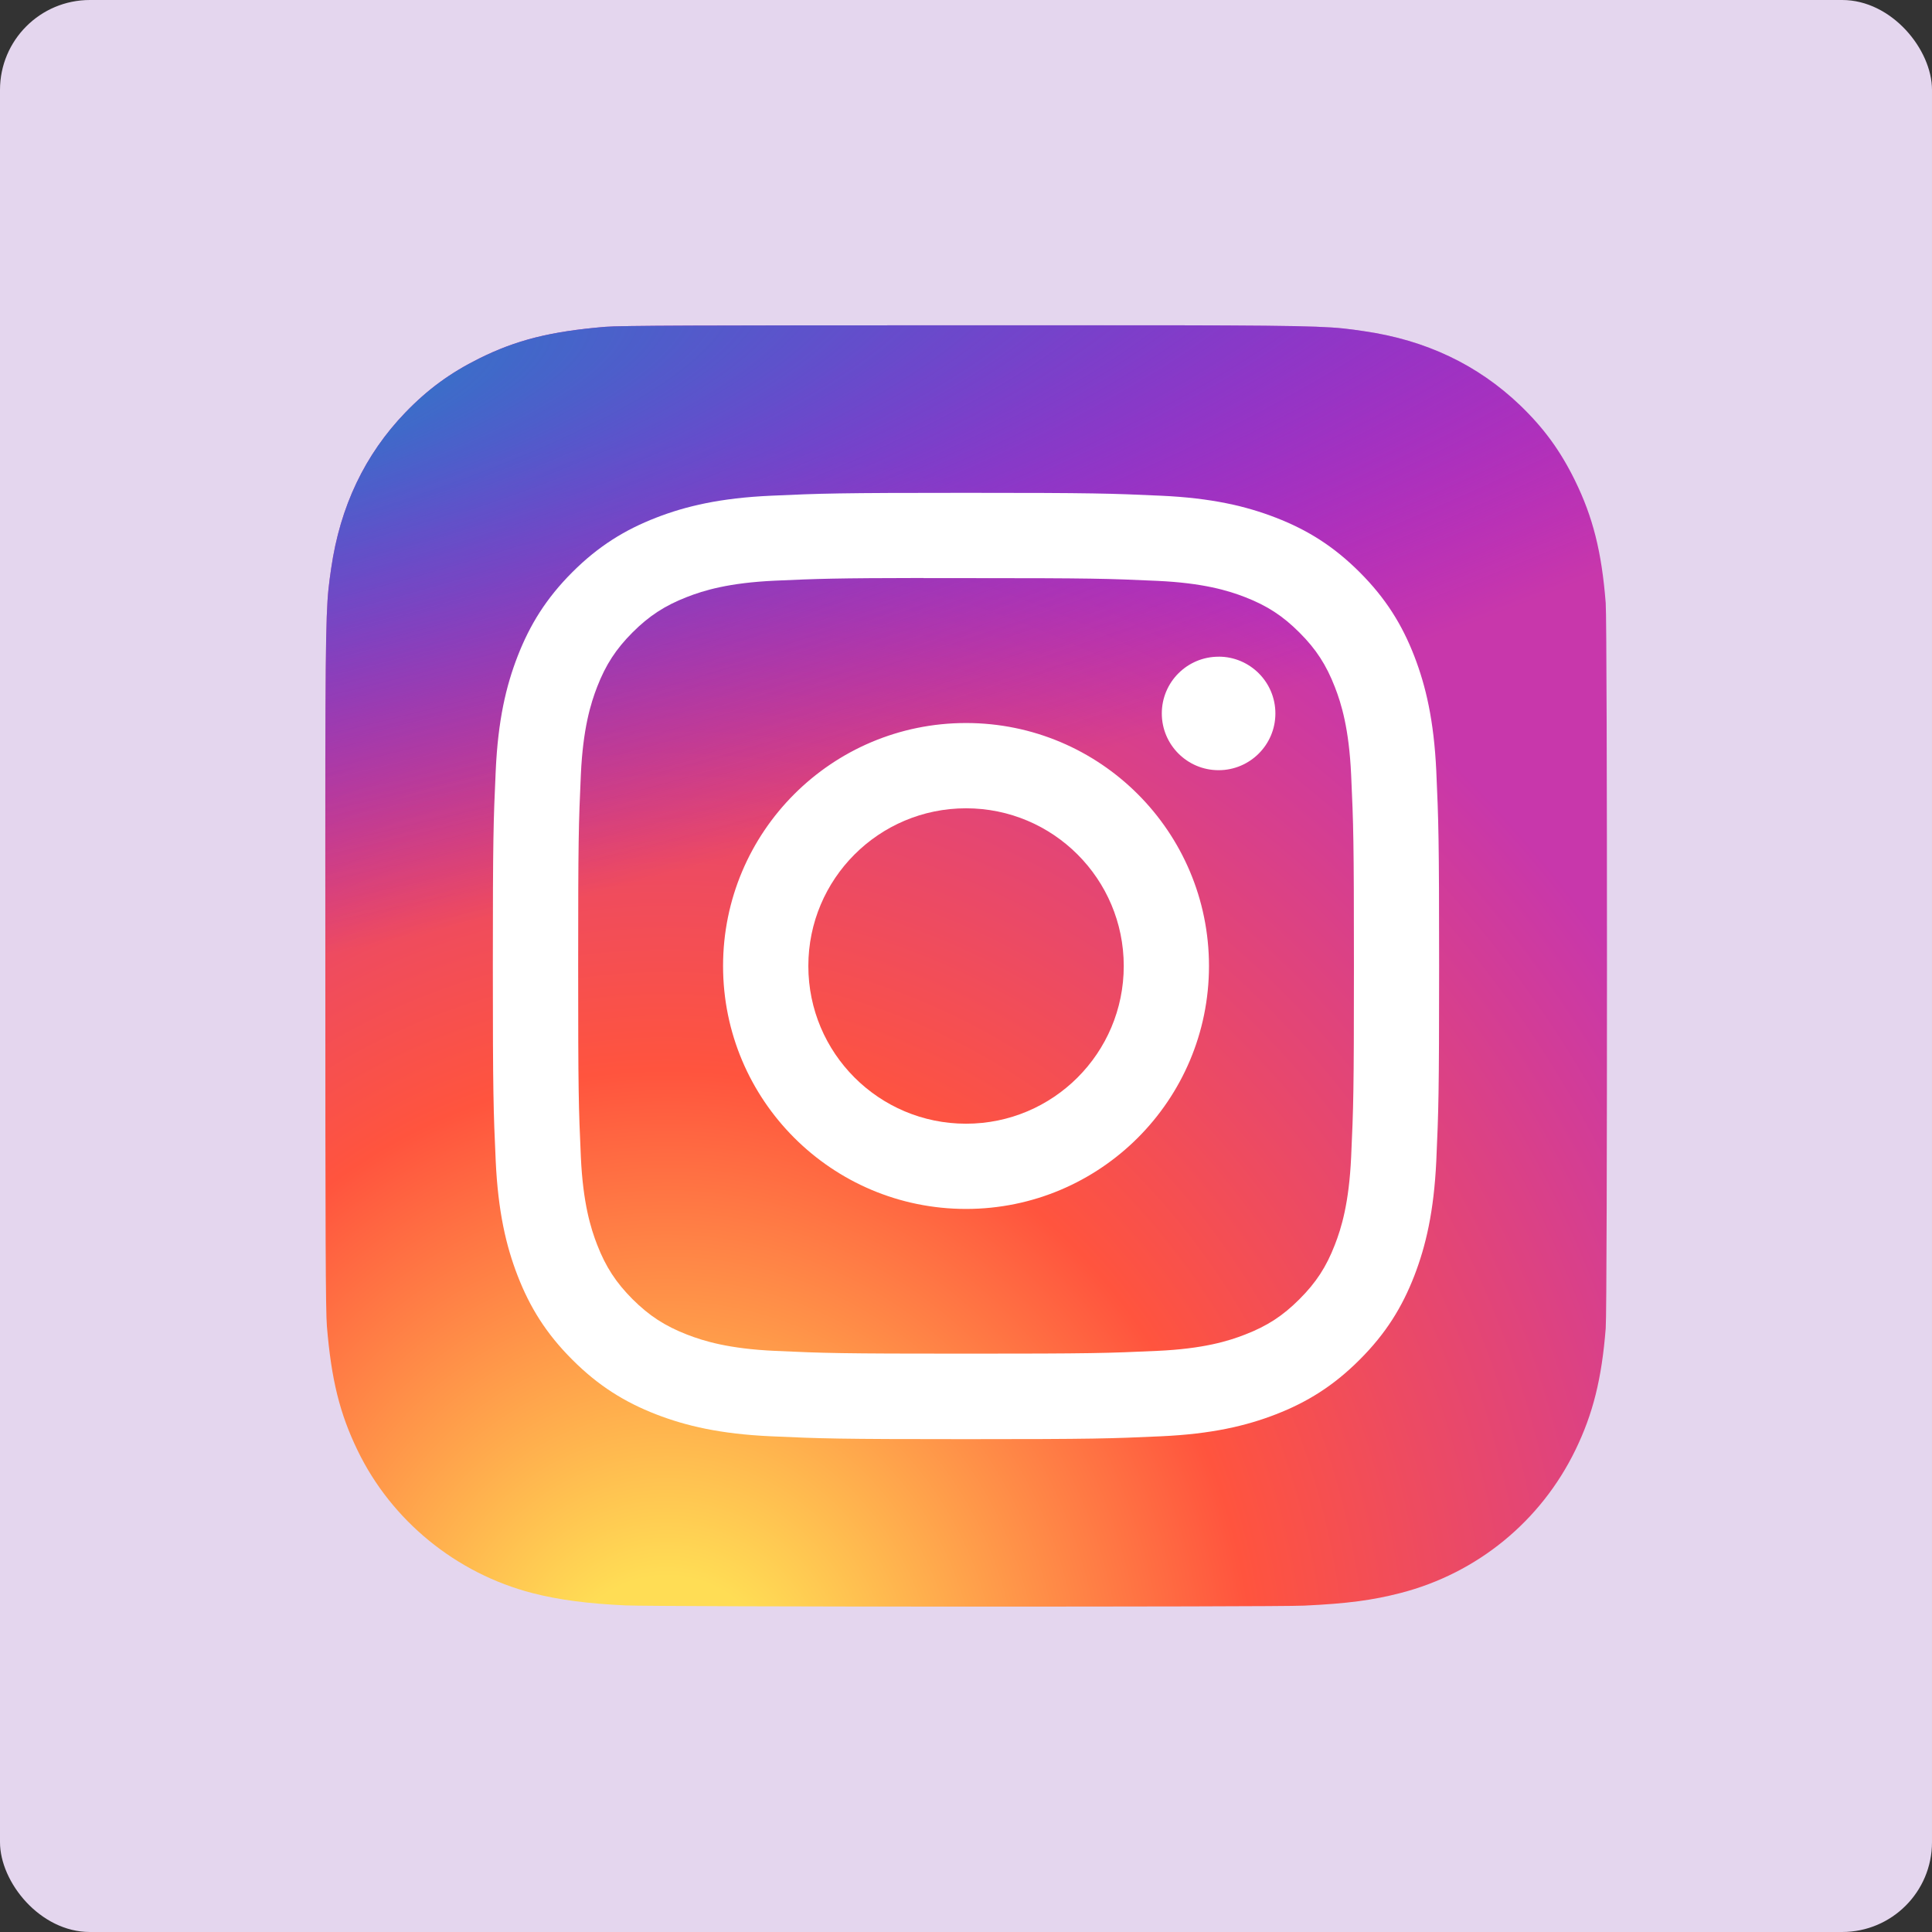
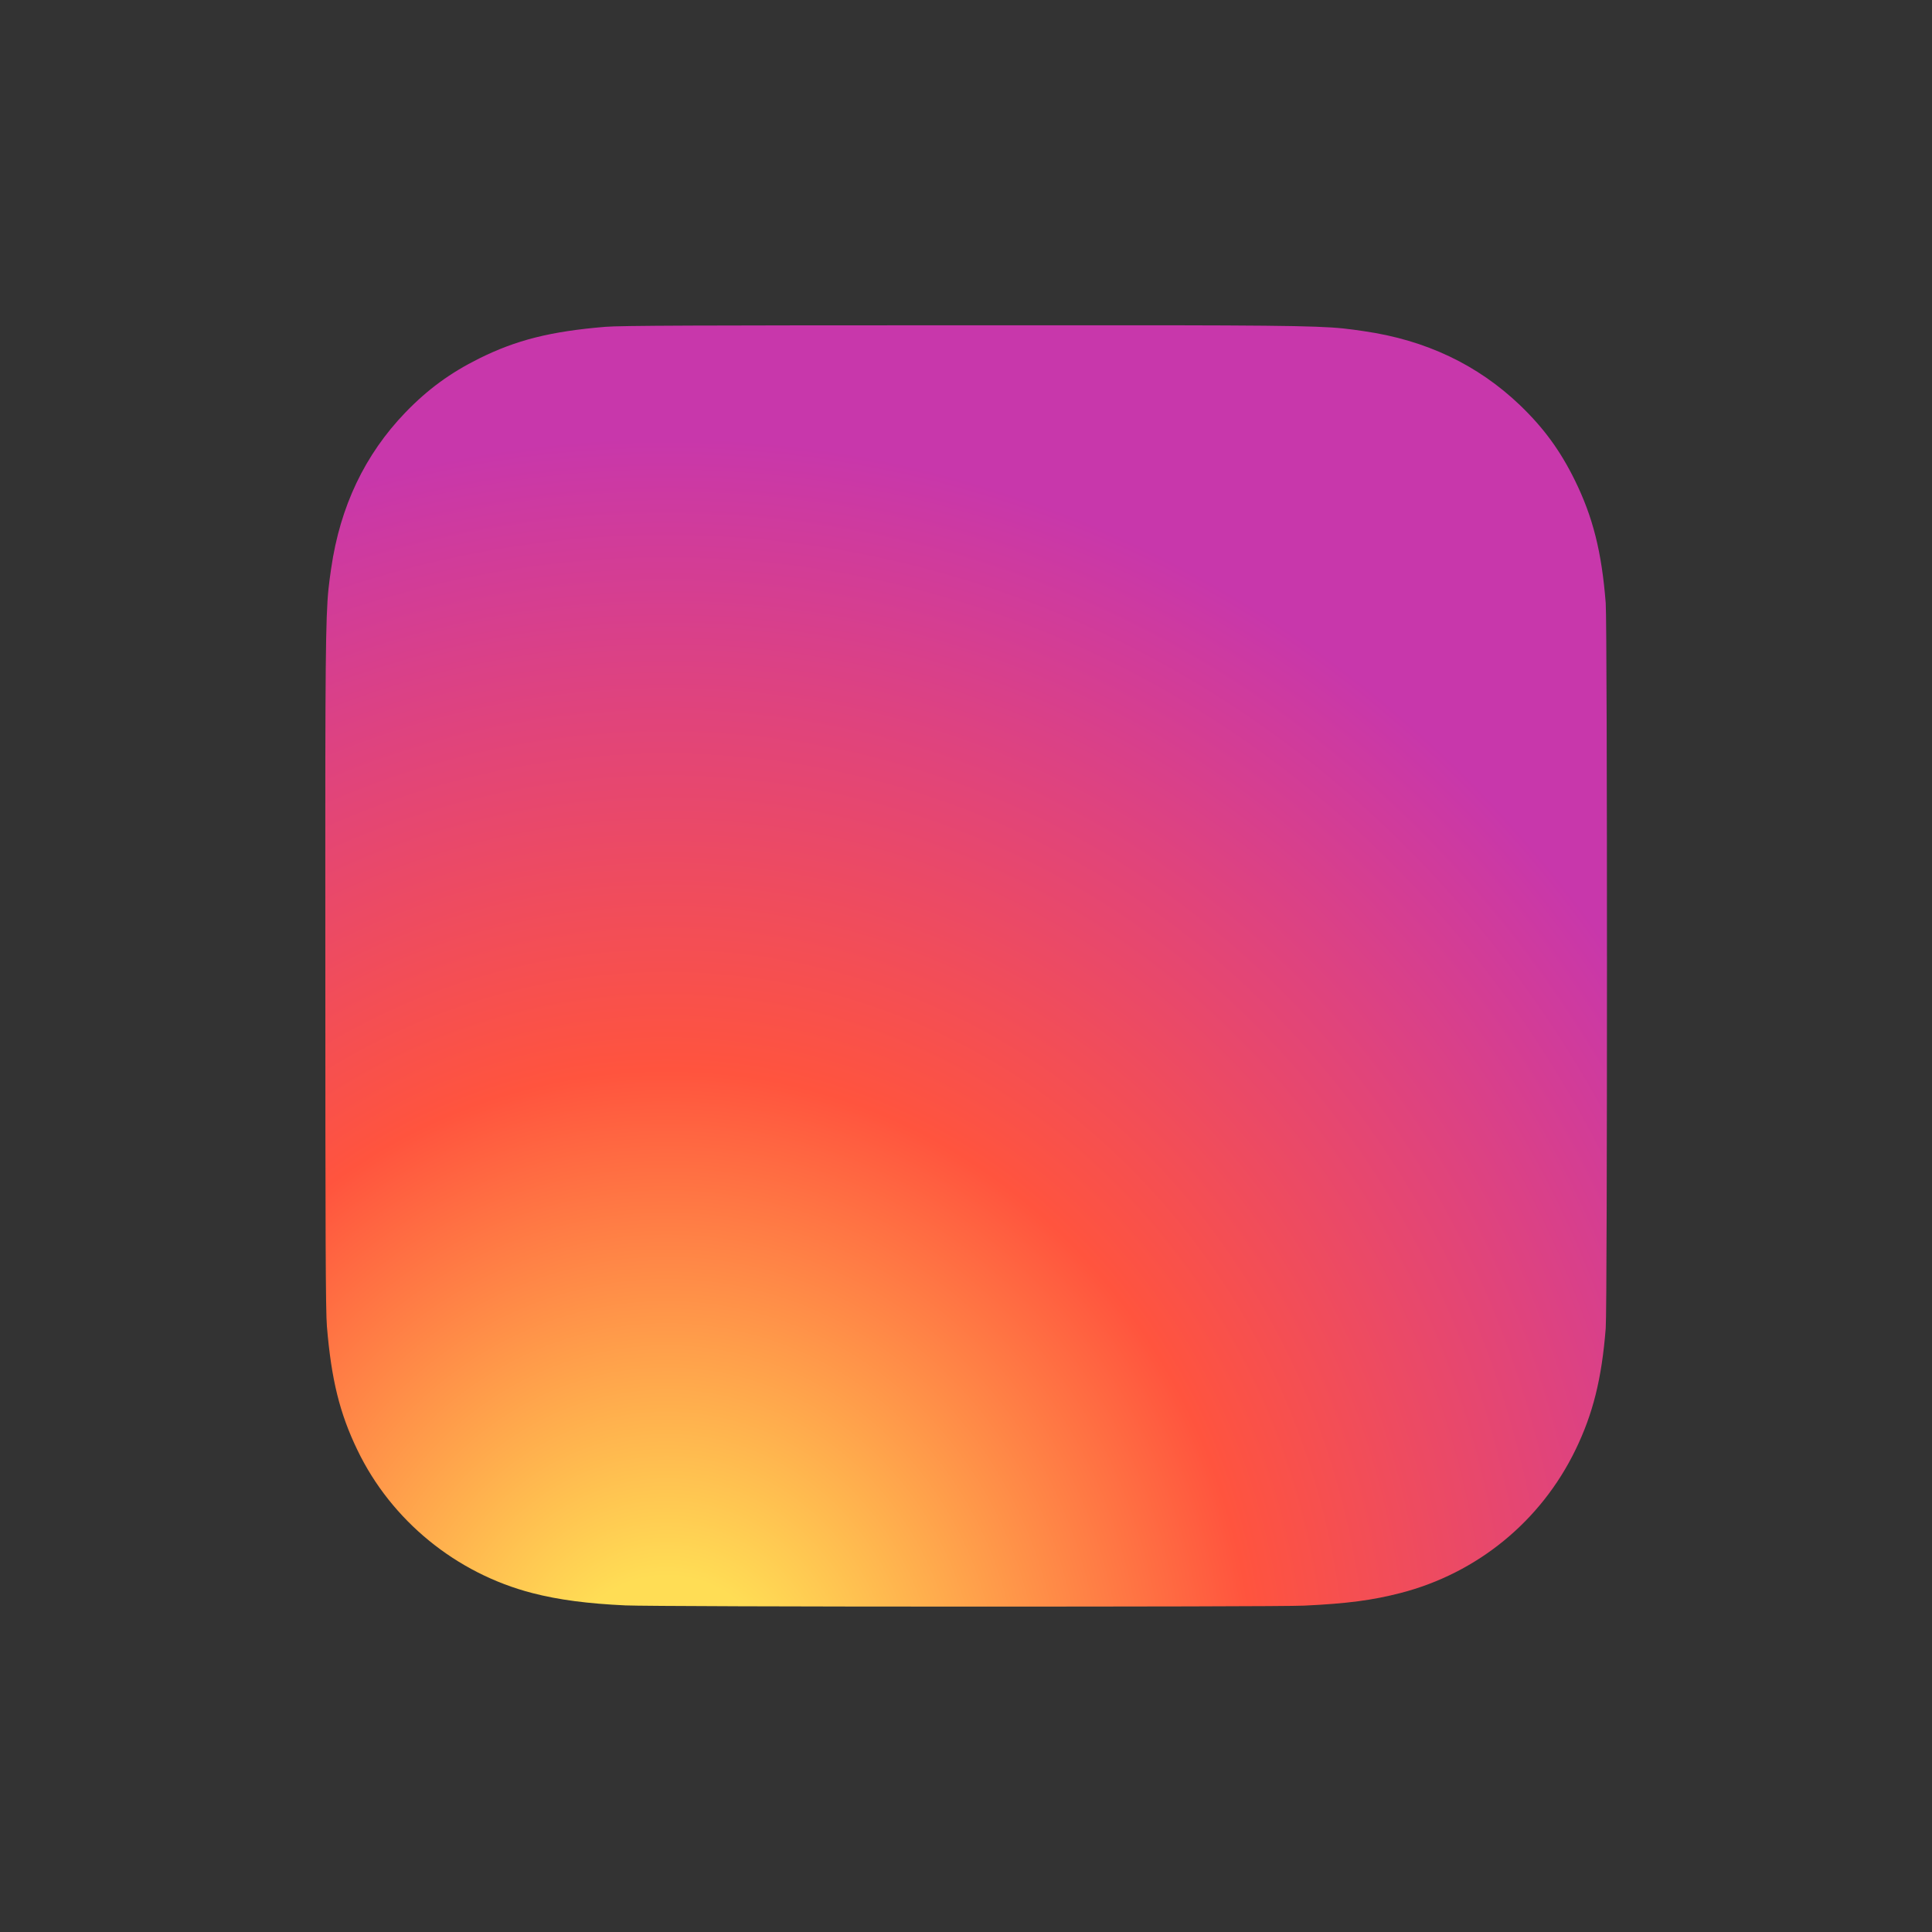
<svg xmlns="http://www.w3.org/2000/svg" width="43" height="43" viewBox="0 0 43 43" fill="none">
  <rect x="0" y="0" width="43" height="43" fill="#333333" stroke="none" />
  <g clip-path="url(#clip0_7661_4431)">
-     <path d="M43 0H0V43H43V0Z" fill="#E4D6EE" />
    <path d="M21.508 7.24C15.553 7.24 13.811 7.246 13.473 7.274C12.251 7.376 11.49 7.568 10.662 7.98C10.024 8.297 9.52 8.665 9.023 9.18C8.118 10.12 7.57 11.275 7.371 12.649C7.275 13.316 7.247 13.452 7.241 16.859C7.239 17.994 7.241 19.489 7.241 21.493C7.241 27.443 7.247 29.183 7.276 29.521C7.375 30.71 7.561 31.458 7.956 32.276C8.711 33.843 10.152 35.019 11.85 35.457C12.438 35.609 13.088 35.692 13.921 35.731C14.274 35.747 17.875 35.758 21.477 35.758C25.079 35.758 28.682 35.753 29.026 35.736C29.991 35.691 30.552 35.615 31.172 35.455C32.881 35.014 34.296 33.856 35.066 32.267C35.453 31.469 35.649 30.692 35.738 29.565C35.758 29.319 35.766 25.402 35.766 21.489C35.766 17.576 35.757 13.666 35.738 13.42C35.648 12.275 35.451 11.505 35.052 10.691C34.724 10.025 34.359 9.527 33.831 9.019C32.887 8.117 31.733 7.569 30.358 7.371C29.692 7.274 29.559 7.246 26.15 7.24H21.508Z" fill="url(#paint0_radial_7661_4431)" />
-     <path d="M21.508 7.24C15.553 7.24 13.811 7.246 13.473 7.274C12.251 7.376 11.49 7.568 10.662 7.98C10.024 8.297 9.52 8.665 9.023 9.18C8.118 10.12 7.57 11.275 7.371 12.649C7.275 13.316 7.247 13.452 7.241 16.859C7.239 17.994 7.241 19.489 7.241 21.493C7.241 27.443 7.247 29.183 7.276 29.521C7.375 30.71 7.561 31.458 7.956 32.276C8.711 33.843 10.152 35.019 11.85 35.457C12.438 35.609 13.088 35.692 13.921 35.731C14.274 35.747 17.875 35.758 21.477 35.758C25.079 35.758 28.682 35.753 29.026 35.736C29.991 35.691 30.552 35.615 31.172 35.455C32.881 35.014 34.296 33.856 35.066 32.267C35.453 31.469 35.649 30.692 35.738 29.565C35.758 29.319 35.766 25.402 35.766 21.489C35.766 17.576 35.757 13.666 35.738 13.42C35.648 12.275 35.451 11.505 35.052 10.691C34.724 10.025 34.359 9.527 33.831 9.019C32.887 8.117 31.733 7.569 30.358 7.371C29.692 7.274 29.559 7.246 26.15 7.24H21.508Z" fill="url(#paint1_radial_7661_4431)" />
-     <path d="M21.501 10.969C18.641 10.969 18.282 10.982 17.159 11.033C16.038 11.084 15.272 11.262 14.603 11.522C13.91 11.791 13.323 12.151 12.737 12.736C12.152 13.322 11.792 13.909 11.522 14.602C11.261 15.272 11.083 16.037 11.033 17.158C10.982 18.281 10.969 18.64 10.969 21.5C10.969 24.36 10.982 24.718 11.033 25.841C11.085 26.962 11.262 27.727 11.522 28.397C11.791 29.09 12.151 29.677 12.737 30.262C13.322 30.848 13.909 31.209 14.601 31.478C15.272 31.738 16.037 31.916 17.158 31.967C18.281 32.018 18.64 32.031 21.5 32.031C24.36 32.031 24.718 32.018 25.841 31.967C26.962 31.916 27.728 31.738 28.398 31.478C29.09 31.209 29.677 30.848 30.262 30.262C30.848 29.677 31.208 29.09 31.477 28.397C31.736 27.727 31.914 26.962 31.967 25.841C32.017 24.718 32.03 24.36 32.03 21.5C32.03 18.64 32.017 18.281 31.967 17.158C31.914 16.037 31.736 15.272 31.477 14.602C31.208 13.909 30.848 13.322 30.262 12.736C29.676 12.151 29.091 11.791 28.397 11.522C27.726 11.262 26.96 11.084 25.839 11.033C24.716 10.982 24.358 10.969 21.498 10.969H21.501ZM20.556 12.867C20.837 12.867 21.149 12.867 21.501 12.867C24.312 12.867 24.646 12.877 25.756 12.928C26.783 12.975 27.34 13.146 27.711 13.29C28.203 13.481 28.553 13.709 28.921 14.078C29.29 14.446 29.518 14.797 29.709 15.289C29.854 15.66 30.025 16.217 30.072 17.244C30.123 18.354 30.134 18.687 30.134 21.498C30.134 24.308 30.123 24.641 30.072 25.752C30.025 26.778 29.854 27.335 29.709 27.706C29.519 28.198 29.29 28.548 28.921 28.916C28.553 29.285 28.203 29.513 27.711 29.703C27.34 29.848 26.783 30.02 25.756 30.066C24.646 30.117 24.312 30.128 21.501 30.128C18.689 30.128 18.356 30.117 17.246 30.066C16.219 30.019 15.662 29.848 15.29 29.703C14.799 29.512 14.448 29.284 14.079 28.916C13.711 28.547 13.482 28.197 13.291 27.705C13.147 27.335 12.975 26.777 12.928 25.751C12.878 24.64 12.868 24.307 12.868 21.495C12.868 18.683 12.878 18.351 12.928 17.241C12.975 16.214 13.147 15.657 13.291 15.286C13.482 14.794 13.711 14.443 14.079 14.075C14.448 13.706 14.799 13.478 15.29 13.287C15.661 13.142 16.219 12.971 17.246 12.924C18.217 12.88 18.593 12.867 20.556 12.864V12.867ZM27.122 14.616C26.424 14.616 25.858 15.181 25.858 15.879C25.858 16.576 26.424 17.142 27.122 17.142C27.82 17.142 28.386 16.576 28.386 15.879C28.386 15.181 27.82 14.615 27.122 14.615V14.616ZM21.501 16.092C18.514 16.092 16.093 18.513 16.093 21.5C16.093 24.486 18.514 26.907 21.501 26.907C24.487 26.907 26.908 24.486 26.908 21.5C26.908 18.513 24.487 16.092 21.501 16.092ZM21.501 17.99C23.439 17.99 25.011 19.561 25.011 21.5C25.011 23.439 23.439 25.01 21.501 25.01C19.562 25.01 17.991 23.439 17.991 21.5C17.991 19.561 19.562 17.99 21.501 17.99Z" fill="white" />
  </g>
  <defs>
    <radialGradient id="paint0_radial_7661_4431" cx="0" cy="0" r="1" gradientUnits="userSpaceOnUse" gradientTransform="translate(14.817 37.954) rotate(-90) scale(28.264 26.294)">
      <stop stop-color="#FFDD55" />
      <stop offset="0.1" stop-color="#FFDD55" />
      <stop offset="0.5" stop-color="#FF543E" />
      <stop offset="1" stop-color="#C837AB" />
    </radialGradient>
    <radialGradient id="paint1_radial_7661_4431" cx="0" cy="0" r="1" gradientUnits="userSpaceOnUse" gradientTransform="translate(2.462 9.294) rotate(78.678) scale(12.634 52.091)">
      <stop stop-color="#3771C8" />
      <stop offset="0.128" stop-color="#3771C8" />
      <stop offset="1" stop-color="#6600FF" stop-opacity="0" />
    </radialGradient>
    <clipPath id="clip0_7661_4431">
      <rect width="43" height="43" rx="2" fill="white" />
    </clipPath>
  </defs>
</svg>